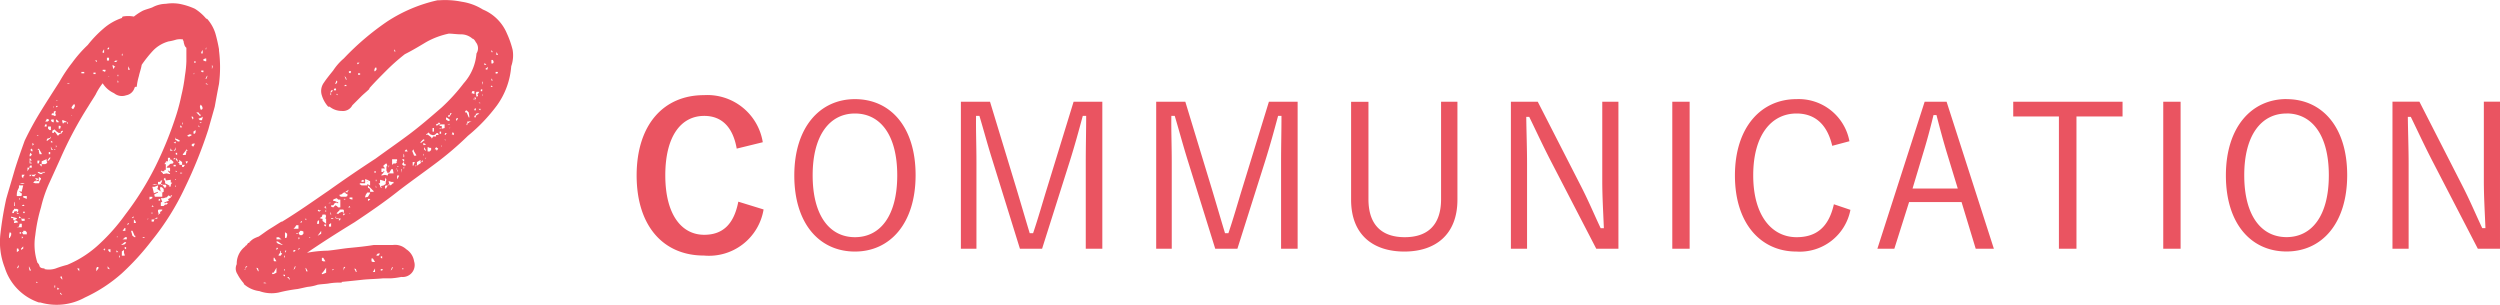
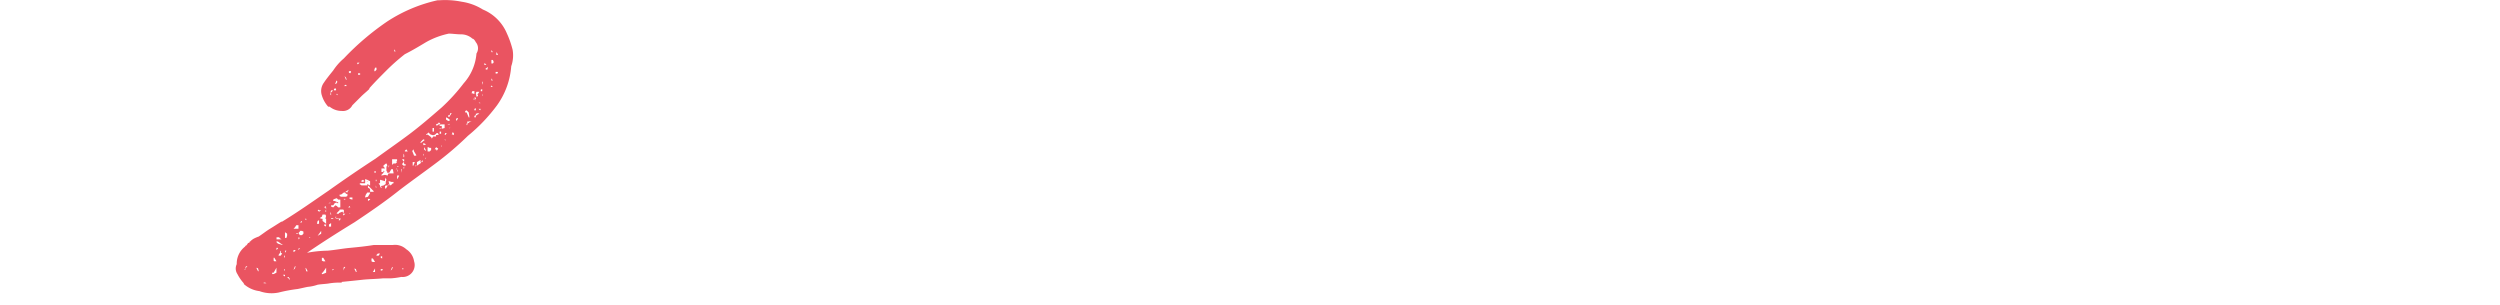
<svg xmlns="http://www.w3.org/2000/svg" width="187.973" height="22.919" viewBox="0 0 187.973 22.919">
  <defs>
    <style>.a{fill:#ea5461;}</style>
  </defs>
  <g transform="translate(-738.877 -1837.026)">
-     <path class="a" d="M10.23-8.28A4.221,4.221,0,0,0,5.8-11.82c-3,0-5.055,2.19-5.055,6.045C.75-1.935,2.79.24,5.8.24A4.159,4.159,0,0,0,10.29-3.225l-1.9-.585c-.33,1.7-1.17,2.49-2.565,2.49-1.7,0-2.925-1.515-2.925-4.47,0-2.97,1.2-4.47,2.925-4.47,1.32,0,2.16.84,2.445,2.46Zm6.93-3.24c-2.625,0-4.56,2.1-4.56,5.745,0,3.63,1.9,5.715,4.56,5.715,2.64,0,4.56-2.115,4.56-5.745C21.72-9.45,19.815-11.52,17.16-11.52Zm0,1.08c1.89,0,3.18,1.59,3.18,4.65s-1.29,4.65-3.18,4.65-3.18-1.6-3.18-4.65S15.285-10.44,17.16-10.44Zm18.6-.885H33.6l-2.01,6.54c-.36,1.17-.645,2.19-1.035,3.345H30.3c-.345-1.14-.675-2.28-1.005-3.375l-1.98-6.51h-2.19V-.27h1.17V-6.75c0-1.26-.045-2.31-.03-3.51h.255c.36,1.215.63,2.235,1.005,3.42l2.04,6.57H31.23l2.085-6.585c.39-1.245.66-2.235.975-3.405h.255c0,1.2-.03,2.235-.03,3.5V-.27H35.76Zm14.685,0h-2.16l-2.01,6.54c-.36,1.17-.645,2.19-1.035,3.345h-.255c-.345-1.14-.675-2.28-1.005-3.375L42-11.325H39.81V-.27h1.17V-6.75c0-1.26-.045-2.31-.03-3.51h.255c.36,1.215.63,2.235,1,3.42L44.25-.27h1.665L48-6.855c.39-1.245.66-2.235.975-3.405h.255c0,1.2-.03,2.235-.03,3.5V-.27h1.245Zm12.015,0H61.23V-4C61.23-2,60.165-1.14,58.5-1.14S55.77-2,55.77-4v-7.32H54.465V-3.96c0,2.685,1.7,3.9,4.005,3.9s3.99-1.245,3.99-3.9Zm12.105,0H73.35v5.88c0,1.305.075,2.445.12,3.63h-.24c-.525-1.11-.915-2.07-1.56-3.315L68.5-11.325H66.48V-.27h1.215V-6.63c0-1.23-.045-2.31-.06-3.555h.225c.57,1.17.96,2.025,1.575,3.225L72.9-.27h1.665Zm5.355,0H78.615V-.27H79.92Zm12.015,2.97a3.881,3.881,0,0,0-3.99-3.165c-2.64,0-4.62,2.1-4.62,5.745,0,3.63,1.965,5.715,4.62,5.715A3.879,3.879,0,0,0,92.01-3.195l-1.245-.42c-.39,1.74-1.335,2.475-2.805,2.475C86.1-1.14,84.7-2.76,84.7-5.79c0-3.045,1.38-4.65,3.255-4.65,1.38,0,2.31.81,2.685,2.43Zm7.305-2.97H97.59L94.035-.27H95.31l1.11-3.51h3.945L101.43-.27h1.365Zm.84,6.525h-3.4l.81-2.7c.285-.93.51-1.77.765-2.82h.225c.27,1.05.5,1.905.78,2.835Zm12.39-6.525h-8.22v1.11h3.435V-.27h1.32v-9.945h3.465Zm4.365,0H115.53V-.27h1.305Zm7.965-.2c-2.625,0-4.56,2.1-4.56,5.745,0,3.63,1.9,5.715,4.56,5.715s4.56-2.115,4.56-5.745C129.36-9.45,127.455-11.52,124.8-11.52Zm0,1.08c1.89,0,3.18,1.59,3.18,4.65s-1.29,4.65-3.18,4.65-3.18-1.6-3.18-4.65S122.925-10.44,124.8-10.44Zm16.05-.885h-1.215v5.88c0,1.305.075,2.445.12,3.63h-.24c-.525-1.11-.915-2.07-1.56-3.315l-3.165-6.195h-2.025V-.27h1.215V-6.63c0-1.23-.045-2.31-.06-3.555h.225c.57,1.17.96,2.025,1.575,3.225l3.465,6.69h1.665Z" transform="translate(786 1856)" />
    <g transform="translate(738.952 1837.065)">
-       <path class="a" d="M9.992,1.425A4.449,4.449,0,0,1,10.632,1c.213-.107.48-.16.747-.267A2.206,2.206,0,0,1,12.392.465a3.224,3.224,0,0,1,1.013,0,5.072,5.072,0,0,1,1.173.373,3.565,3.565,0,0,1,.853.747h.053l.053.053a3.008,3.008,0,0,1,.587,1.067,12,12,0,0,1,.267,1.173v.107a9.856,9.856,0,0,1,0,2.507c-.107.533-.213,1.12-.32,1.707-.16.587-.32,1.12-.48,1.707a34.051,34.051,0,0,1-1.76,4.374,19.394,19.394,0,0,1-2.507,4,19.038,19.038,0,0,1-2.24,2.453,11.277,11.277,0,0,1-2.773,1.813,4.395,4.395,0,0,1-3.36.373H2.845a4.033,4.033,0,0,1-2.56-2.613,5.3,5.3,0,0,1-.32-2.613,25.538,25.538,0,0,1,.427-2.56c.213-.747.427-1.44.64-2.187.213-.693.48-1.44.747-2.187a23.252,23.252,0,0,1,1.227-2.24c.427-.693.907-1.44,1.387-2.187a11.259,11.259,0,0,1,.96-1.44A9.533,9.533,0,0,1,6.525,3.559,8.574,8.574,0,0,1,7.7,2.332a4.077,4.077,0,0,1,1.387-.8l.053-.107A2.251,2.251,0,0,1,9.992,1.425ZM.765,17.853v-.16l-.107-.053a1.04,1.04,0,0,0-.053.427H.658Zm.533-.96-.107-.107-.16-.053.16-.107v-.053l-.427-.107v.107h.16v.16h.107l-.053.16v.053h.053Zm-.107-.8V16.2l.107-.16v-.107l-.107-.053H.978v.053l-.107.107a.2.2,0,0,1-.053.16h.16v-.107l.213-.053Zm-.213-.427h.053v-.32C.978,15.4.978,15.506.978,15.666Zm.373-1.12.213.053v-.053l.107-.427h-.32v.16l-.107.213a1.04,1.04,0,0,0-.053.427h.32l.053-.053v-.16H1.512L1.405,14.6Zm0,5.6H1.3l-.107.213.107-.053Zm-.16-1.12v.107l.16-.107-.053-.16H1.192Zm.373-1.76V17h-.16l-.053.213-.16.053h.373ZM1.192,16.2v.053H1.3l.053-.053h-.16Zm0-.96v0Zm.32,1.333-.107-.107H1.352v.107Zm-.107-1.387v-.107H1.352v.107Zm.107,2.453H1.405v.107h.107Zm-.107-3.627h.267l.107-.053H1.565Zm.16,2.773h.213v-.16H1.565l-.053-.053Zm-.053,2.08v.107l.16-.107v-.16l-.107.107Zm.053-.853v.107l.107-.107-.107-.053v.053Zm.373-.32v-.053l-.107-.107h-.16v.107H1.565l.107.16h.267Zm-.373-2.027h.213l-.107-.107Zm.107-2.347H1.565v.16l.107.107v-.107l.107-.16Zm0,2.88h.107v-.107H1.672Zm.267-1.173v-.107H1.672v.107l.267.107Zm.213,1.6v-.053h-.16Zm-.213-1.12v0Zm.053-2.08v0Zm.16-.64h-.16v.267ZM2.1,20.2v.107l.053.213h.107l-.107-.213Zm.373-6.774v.053l.16-.213-.16.053h-.32v.107h.053l.107-.107.053.107Zm-.32-.747v.107h.16v-.16H2.205Zm.053-.267v-.107l-.053-.053v.213h.16v-.053Zm-.053-.32v.16h.16l-.107-.16Zm0-.16h.053l.107-.107h0v-.053l-.107-.107-.053.16Zm.213-.48-.053-.107-.107.107.107.107h.053Zm.64,2.187h-.16v.16h-.32l-.107.107.16.053h.267v0A.2.2,0,0,0,2.9,13.8.66.66,0,0,0,3.005,13.639Zm-.64-2.72v.213l.107-.107Zm5.28-4.48a4.606,4.606,0,0,0-.533.853c-.16.267-.373.587-.533.853a29.147,29.147,0,0,0-2.133,4l-.8,1.76a9.6,9.6,0,0,0-.64,1.867,11.948,11.948,0,0,0-.427,2.08,4.369,4.369,0,0,0,.16,2.08.453.453,0,0,1,.16.267c.053.107.16.16.373.16v.053a1.605,1.605,0,0,0,.853-.053,7.6,7.6,0,0,1,.853-.267,8.112,8.112,0,0,0,2.453-1.6,14.466,14.466,0,0,0,1.92-2.187,22.362,22.362,0,0,0,2.24-3.574,27.806,27.806,0,0,0,1.6-3.947,14.3,14.3,0,0,0,.373-1.44,12.4,12.4,0,0,0,.267-1.493,8.016,8.016,0,0,0,.107-1.067V3.772a.454.454,0,0,1-.16-.267.933.933,0,0,1-.053-.267c-.053,0-.053-.053-.053-.107h-.107a1.184,1.184,0,0,0-.48.053,3.4,3.4,0,0,1-.48.107,2.553,2.553,0,0,0-1.173.693,9.328,9.328,0,0,0-.853,1.067c-.053.32-.16.587-.213.853a4.252,4.252,0,0,0-.16.8H10.1l-.053.053a.8.8,0,0,1-.64.587.932.932,0,0,1-.907-.16A1.94,1.94,0,0,1,7.645,6.439Zm-4.96,7.147H2.578v.053h.107l-.107.107h.107l.16-.107Zm.64-.48H3.112v.053h-.16L2.9,13.106h-.16l.053.053.107.107v-.107h.053l-.053.107h.213v-.107h.16Zm-.533,8.32-.107-.053H2.632v.053ZM2.685,10.386h.053l.107-.053H2.738ZM2.9,12.252h-.16v.213h.107Zm-.053-.907-.107.107h.107v.107l.053.213h.16v-.053l-.16-.267Zm.16,2.24-.16-.107v.16h.16Zm.427-1.067H3.325l.107-.053.053-.107-.053-.053v-.16l-.373.16v.213H2.9l.107.16h.053v-.16h.373Zm0-2.88V9.532H3.325l-.053.16h.16Zm0-.533v.053l-.107.16h.16l.107-.053V9.159Zm0,1.6v.053h.053l.267-.213L3.7,10.439v.107l-.213.053Zm.053,1.547h.107l.107-.16v-.107l-.107.107Zm.267-1.333H3.645l.267-.053-.16-.107v.16Zm0-1.227H3.539v.16l.107.107h.107V9.692ZM3.7,11.612H3.592v.16H3.7Zm.213-.16-.107-.107-.053-.16v.16l.053.107Zm0-2.08h.053V9.159h-.16l-.053.053.053.107Zm.747.64H4.605l-.107.053v.107h-.16l-.16-.107-.053-.053-.107-.107v0l-.16.107v.16h.107l.053-.107.107.107.107.16.053.053.16-.16h.107c0-.053,0-.053.053-.107S4.659,10.066,4.659,10.012Zm-.693-1.44v.16l-.053-.053-.107.053v.107h.16v.053h.107l.053-.053-.053-.16.053-.107-.053-.053Zm-.053-.32h.053V8.145Zm.053,3.2h.107c0-.053,0-.16.053-.16,0-.053.053-.053.053-.107l-.053-.107v.267Zm.107,10.294V21.64H4.019v.16h.053ZM4.339,9.319l-.16-.16-.053.053.053.16h.16ZM4.285,8.145h-.16l.053.107Zm-.16-.373h.107V7.719Zm.267,14.134-.16-.107v.16ZM4.339,9.639v.213h.107l.053-.16-.053-.053ZM4.445,22.28l.107.053h.053l-.053-.053-.107-.107Zm.16-1.067v-.107l-.053-.16L4.445,21Zm.053-12H4.605v.107l.053.16.107-.107h.16V9.319Zm0-1.28v0Zm.32,1.44v.107h.053V9.372Zm0-2.88h.213l-.16-.053Zm.373,2.347H5.3v.053Zm.213-.693-.053-.16-.107.107-.107.16.053.107h.107Zm.16,12.214.16.213v-.213h-.16ZM6.259,5.692V5.585H6.045v.107Zm.693.053h.16V5.639h-.16Zm.267-1.013h-.16l.16.107Zm0,15.521-.053.107v.213l.16-.213v-.107Zm.64-14.721V5.425H7.645v.107h.107v.053ZM7.752,4.145V3.879l-.107.16v.107Zm.053,14.774h.053l-.053-.053-.107.053.107.107Zm.16-14.348v.16h.16V4.519h-.16Zm.16-.693v-.16l-.16.16ZM8.019,20.2v.16l.107.053h.053Zm.213-1.173v-.107h-.16v.107l.107.107h.053ZM8.072,5.959h.053V5.905Zm.32-.907v.107l.053.213.107-.16h.053Zm.267-.213.107-.107h-.16L8.5,4.839Zm0,14.187.053.16v-.053h.107l-.107-.107Zm.213-1.173c-.053,0-.107,0-.107.053s0,.053-.053.053v.053h.053v-.16ZM8.766,6.119v.267h.053V6.279l-.053-.053Zm.053-.213V5.8H8.766v.107Zm.053,13.6v.053l.053-.053V19.4H8.872Zm.213-.907.213-.053.107-.107v-.053H9.3l-.267.213Zm0,.64v.16H9.3v-.053l-.053-.16v-.213l-.16.107v.16Zm.267-1.067h.107v-.16H9.3v.053l-.16.107ZM9.3,17.319l-.16.213h.213v-.213ZM9.139,4.359V4.2l-.053.053v.107ZM9.3,18.866l.107.053v-.16H9.3ZM9.512,17v.107L9.619,17v-.053Zm.16-11.627-.107-.213v.267h.107Zm.107,12.161.107.373.16.107H10.1v-.107h-.053l-.16-.373Zm.16-1.067-.107.107h.107l.053-.107Zm.213.48-.053-.16-.107-.107v.267h.16Zm.533,1.12h.107v-.053h-.16Zm.32-1.387.107-.053h-.107Zm.16-1.12v0Zm0-.48v.107l.213-.107v-.107h-.213Zm.32,1.76.053-.213-.053.053h-.16v.16Zm-.107-.587v-.107h-.053v.107Zm.107-.533-.107-.107-.053.107h.16Zm.32-1.12v.053l-.213.107h-.053v.16l.053.053h.533v-.32l-.373-.267.053-.16v-.107l-.267.107h-.16l.107.427v.053Zm0-.533-.267-.053-.16.053h.427Zm-.267,2.56h.213v-.107Zm.32-.373h-.053v.053h.053Zm.107-.107v-.053h.053l.107-.107v-.053h-.267l-.053.053v.107l.053.16h.107Zm-.16-2.24v.107l.053.053.16-.053v.053h.107v-.053h-.107l.107-.267h-.107l-.053.107h-.16Zm.053,1.387.107-.053v-.107h-.107v.16Zm.373-.693v-.213l-.107-.107-.107-.053-.053.053v.107l.053.213.107.053Zm.693-2.133.053-.107-.213-.213-.16.16.107-.16v-.107h-.16v.267h-.16l.053.16-.053-.107-.107.16h.107v.427h-.107v.107h-.213v-.107l-.053.16h.053l.107.107v.053l.267-.053.267.053v-.053l-.16-.16v-.107l-.107.107.107-.107.053.107h.107v-.267h-.267l.107-.16h.053l.107-.107h-.107Zm-.48,3.094.107-.107-.16-.053v.053h-.107V15.4l.267-.107h.053v-.053l-.053-.107h.053l.16-.107.107-.16h-.107v.107l-.16-.107-.16.16h-.053l-.16.053h-.213l.107.267-.107.053v.267h.213l.107-.107Zm0-1.387-.053-.107h-.267l.213.267.053-.107Zm.107-.107.16.107-.107.053h.107l.053-.053v-.107l.107-.16h-.107v-.213l-.373.053v-.053l-.053-.16-.107.107.107.16v.16Zm.373-2.56-.16-.107v-.107l-.053.213h.213Zm.053,1.067v.107h.16v-.107h-.16Zm.107-.533-.16.107h.16Zm-.107-.533h.107l.053-.107v-.16l-.053.16Zm.16-.533v-.16l-.16.107.267.053h-.107Zm0,3.254v-.16l-.053.16h.053Zm-.053-.533h.053v-.053h-.053Zm.373-2.934-.16-.107-.16-.053v-.107l-.053.16.213.16h.107Zm-.213,2.347L13.139,13v.107Zm.053-.8-.053-.16-.107-.107v.107l.107.16Zm-.16-.64v.107l.107.053v-.16Zm.267.907h.213v.16h.107l.107-.16h-.213v-.213l-.213-.16v.16H13.3l.107.107.053.053h-.053Zm.107-2.987-.053.16h.16Zm-.053,3.574v.053h.16v-.053h-.16Zm.16-3.787v.053l.053.16v-.16Zm.32,2.027-.053.107-.213.267v.053h.213l.053-.213v-.107h.107Zm-.053.907.053.213c0-.053,0-.053.053-.107s.053-.053.053-.107h-.16Zm.267-1.867.107-.053h.053v-.107h-.16l-.16.107.107.053Zm.427.533h-.16l-.107.107.107.107h.053Zm-.107-1.92-.053-.107h-.107l.107.213Zm0-3.307h.053V5.639Zm.16,4.32V9.959l-.16.107v.16h.107l.053-.107Zm0-5.28h-.107v.107h.107Zm.213,3.84h-.16l.16.16.107.107h.053V8.785h-.053Zm0,1.067.107.053-.107-.16Zm.267-.48L15.166,9V8.945L15.113,9l-.267.107.107.107h.16Zm-.16.16v.053h.053l.107-.053Zm0-1.173.053.213h.107l.053-.107-.053-.16-.107-.107Zm.267-2.613V5.479h-.16v.107h.107v.053ZM15.166,4.2V3.932l-.107.16V4.2Zm.053.427v.107l.16.053h.053V4.572h-.053Zm.373,1.92-.16-.107-.053.053Zm-.16-.427.107-.267-.107.107-.053.16Zm0-2.24v-.16l-.053.16Zm.427,1.173v.32l.053-.16V5.159Z" transform="translate(0 -0.217)" />
      <path class="a" d="M38.515,18.969a8.948,8.948,0,0,1,1.547-.16c.587-.053,1.12-.16,1.707-.213.533-.053,1.12-.107,1.76-.213h1.44a1.231,1.231,0,0,1,1.013.32,1.309,1.309,0,0,1,.587.907.9.9,0,0,1-.96,1.173,5.547,5.547,0,0,1-.8.107h-.587c-.533.053-1.067.053-1.547.107s-1.013.107-1.547.16v.053a5.175,5.175,0,0,0-.907.053c-.267.053-.587.053-.907.107a3.077,3.077,0,0,1-.747.16c-.267.053-.48.107-.747.16a11.509,11.509,0,0,0-1.44.267,2.663,2.663,0,0,1-1.44-.107,2.138,2.138,0,0,1-1.173-.533v-.053a3.208,3.208,0,0,1-.48-.693.752.752,0,0,1-.053-.747,1.618,1.618,0,0,1,.64-1.333c0-.053,0-.053.053-.053l.053-.053a.767.767,0,0,0,.107-.16c.053,0,.107,0,.107-.053a.052.052,0,0,1,.053-.053,1.163,1.163,0,0,1,.267-.213,2.6,2.6,0,0,1,.373-.16c.32-.213.587-.427.853-.587s.587-.373.853-.533h.053c1.227-.747,2.347-1.547,3.52-2.347q1.68-1.2,3.52-2.4c.8-.587,1.653-1.173,2.507-1.813s1.653-1.333,2.453-2.027A13.96,13.96,0,0,0,50.3,6.222a3.816,3.816,0,0,0,.96-2.24.718.718,0,0,0-.053-.853c-.107-.213-.213-.267-.267-.267l-.053-.053a1.31,1.31,0,0,0-.8-.267c-.32,0-.64-.053-.907-.053a5.947,5.947,0,0,0-1.707.64c-.533.32-1.067.64-1.6.907a15.19,15.19,0,0,0-1.387,1.227c-.427.427-.853.853-1.28,1.333v.053c-.213.213-.427.373-.64.587l-.64.64a.79.79,0,0,1-.8.427,1.448,1.448,0,0,1-.907-.32h-.107a2.225,2.225,0,0,1-.48-.853,1.058,1.058,0,0,1,.16-.96c.213-.32.48-.64.693-.907a4.248,4.248,0,0,1,.8-.907,19.917,19.917,0,0,1,3.254-2.773,11.43,11.43,0,0,1,3.787-1.6h.107a6.259,6.259,0,0,1,1.707.107,4.129,4.129,0,0,1,1.6.587,3.351,3.351,0,0,1,1.813,1.813,6.755,6.755,0,0,1,.427,1.227,2.465,2.465,0,0,1-.107,1.227,5.764,5.764,0,0,1-1.067,2.934,12.774,12.774,0,0,1-2.187,2.293A24.048,24.048,0,0,1,48.116,12.3c-.853.64-1.76,1.28-2.667,1.973-1.067.853-2.24,1.653-3.36,2.4C40.862,17.423,39.689,18.169,38.515,18.969Zm-4.48,1.013h-.107l-.107.267h.053v-.107Zm.693.107v.053l.107.213h.053l-.053-.213Zm.747,1.173-.107-.053h-.107v.053Zm.747-1.28v.107l-.213.373H35.9v.107h.107l.213-.107Zm-.16-.64h-.053v.213l.053.053h.16Zm.267-.693V18.6h-.107v.16Zm.32-.267H36.7l-.373-.267h-.107v.053l.107.107.16.053Zm-.32-.427H36.6l-.16-.107V17.8h-.213v.16Zm.32,1.067-.107-.053v-.107l-.053-.053v.16l-.107.16v.053h.16Zm.16,1.707h.053v-.107H36.7Zm.053-.427V20.2h-.053V20.3Zm0-1.013v-.107h-.053v.107l.053.053Zm.107-.48h-.107v.16Zm.053-1.12v-.16l-.16-.107v.427h.107ZM37.235,21v-.053l-.107-.16h-.107Zm.427-1.013h-.053l-.107.267.107-.107Zm-.16-1.173v.107l.16-.107-.053-.053H37.5Zm.373-1.653v-.267h-.16l-.107.16-.107.107h.373Zm-.053.32h-.107v.053h.107Zm.16,1.12-.107.053v.107l.053-.053c0-.053,0-.053.053-.053Zm-.107-.747v.107l.107-.107-.107-.053v.053Zm.373-.373v-.107l-.107-.053h-.16v.053l-.107.107.107.16h.16l.107-.107Zm-.267-.8h.16v-.107Zm.48-.16v-.107h-.107Zm-.053,3.574v.053l.053.213h.107l-.107-.213Zm.267-2.24.107-.053h-.107Zm.587-1.067h.16v-.267l-.107.053Zm.32.533-.267.373.267-.16Zm-.267-1.547.107.107.16-.107h-.16v-.053Zm.64,1.013v-.373H39.9l.053-.213-.053-.107h-.213l-.053.16-.16.107.16.053h.053v.16Zm0,3.2v.107l-.267.373h-.053v.107h.053l.267-.107Zm-.32-.64v.213l.107.053h.16l-.16-.267Zm.32-2.453v-.053H39.8v.053L39.9,17Zm0-1.173v-.16l-.053-.107-.107.107H39.9Zm-.053.053v.107h.053v-.107Zm.373-.533v-.053l-.16.053Zm.053,1.653v-.16l-.16.107V17h.16Zm-.053-1.013v.16l.053.107v-.107Zm.16,4.747h0ZM40.329,7.129v-.16h-.053v.107Zm-.053-.213h.053l.16-.16h-.16Zm.053,9.494h.16v-.053h-.16Zm.16-.853.16-.16.107.053.107.107h.16v-.587h-.16l-.107-.107-.16.053-.107.053v.107H40.6l.267.107v.053h-.107v-.053l-.16.053-.107.16h-.16V15.5ZM40.435,20.3l.107-.107h-.107Zm.107-13.654v.107h.16V6.649L40.649,6.6Zm.16-.64v.107l-.053.107v.053H40.7l.107-.16Zm-.053,10.347.107.053h.16v.16l.16-.16-.373-.053V16.2Zm.16-9.227V7.022H40.7Zm.427,8.854v.053l.053-.16v-.107l-.053-.053h-.267v.053l-.213.213v.053h.16v-.053l.267-.107Zm-.16-1.387h-.107V14.7h.107l-.107.053h.48l.107-.053v-.16h-.107l-.053-.107h-.107Zm.32,5.44h-.107l-.053.267.053-.107Zm-.16-4v.107h.053l.107-.107h-.16Zm0-.96v0Zm.053-8.641H41.5l-.053-.107Zm.107,8.534v-.053h-.107v.053Zm.053-9.014H41.5l-.053-.16-.107-.107ZM41.4,14.383l.16.053v-.053l.107-.16Zm.213,1.173h.16l-.053-.107Zm.053-10.134.107.053V5.422h.053V5.315h-.16Zm.053,10.614.053-.053h-.053Zm.213-1.12v-.107h-.213v.107l.213.053Zm0,.427v0Zm.16,4.8V20.2l.107.213h.053L42.2,20.2ZM42.3,4.675v.107h.053l.107-.107Zm.213.907V5.475h-.16v.107Zm.587,8-.053.053v-.053h-.16v.16h-.373l-.053.053.16.107h.267v0h.16V13.8l.213.107v-.32l-.213-.107-.16-.053v.16H43.1Zm-.48-9.174h0Zm-.053,9.174h.107l-.107.053h.16l.107-.053-.107-.107Zm.32,1.227.213-.053.16-.267v-.053h-.213l-.107.16-.053.16Zm.213.107v.16l.16-.107v-.053Zm0-1.013v.16l.16.107v.213h.267v-.053l-.267-.267Zm.16-.32h0Zm.213,5.814h-.107v.213l.107.053h.16Zm.16.64v.107l-.16.267h.16ZM43.582,5.209v.107h.053l.107-.107v-.16h-.107Zm0,7.734h.107v-.107h-.107Zm.107,1.013v.107h.053l-.053-.16Zm.053-.373v-.107h-.053v.107Zm.267,5.44h-.16l-.107.107v.053h.16Zm.267-5.12.16-.107v-.16l.053-.16-.053-.16-.053.16v.107l-.373-.107v.267H43.9l.107.16v.053l.053.107h.107l-.107-.107Zm-.107,6.4.053-.107h-.16V20.3Zm0-.96v-.107h-.107v.107l.107.053ZM44.062,4.2v0Zm.16,8.267h.053l.107.16h-.267v.267h.107l.053-.107.107.107-.107-.053v.107l-.16.16v.053l.267-.053.213.053V13.1L44.649,13h.373v-.053l-.053-.267h-.107l-.16.267h-.16v-.107h-.053v-.373h.053v-.107l-.053-.107C44.436,12.249,44.329,12.356,44.222,12.462Zm.16,1.493v.107l.053.107.16-.267h-.16Zm.64-.213v-.107h-.16l-.16-.053h-.053l.053.213h-.053V13.9H44.7V13.8l.107.107.16-.16Zm-.373-1.333v.16l.053-.16Zm.32,7.627h-.053l-.107.267.107-.107Zm.32-8.107h-.373v.16h0v.267l.107-.107h.16l.107-.107-.107-.053h.107Zm-.213-8.107h.107l-.107-.16Zm.267,9.014-.053-.16v-.16l.16-.053h-.16v.16l-.107.053h.107v.16Zm0,.32h-.053v.213l.053.053v-.053l.107-.213Zm.32-.48h-.053v.267Zm.107,7.467h-.107V20.2h.107Zm.053-7.84V12.2l-.053-.053-.107.16.107.107h.16V12.3Zm-.053-.373h-.107l.107.16h.053v-.16Zm0,.64v.053h.053v-.16Zm0-.8h.053v-.16l-.053-.107v.267Zm.32-.427-.107-.16-.107.107v.053h.213Zm.533.8h-.16v.267h.053Zm-.107-.96-.107.16h.053V11.4l.107.267h.16v-.053l-.16-.267Zm.267,1.227h-.16l.053.053Zm.32-.213-.053-.053v-.16l-.267.16v.267Zm-.053-1.547V10.7H47.1l.267-.213-.107-.053-.053.053L47.1,10.6Zm.053,1.493h.107v-.16Zm.16-1.28h.053l.16-.053-.213-.107v.16Zm0,.64v.16l.053-.053Zm.213-.16-.053-.16-.107-.16v.16l.107.107h.053Zm-.053.48v.107l.053-.107Zm1.013-1.76-.107-.107h-.053l-.107.107-.107.053h-.107l-.16-.053-.107-.107L47.636,9.9v.053l-.16.107v.053h0l.107-.053v.053h.053l.213.16.053.107.107-.16h.213v-.107h.107Zm-.853,1.28h.16l.107-.107v-.16h-.107l-.107-.053h-.053v.32Zm.373-1.76v.267h.107V9.582Zm.427,1.547-.16-.107-.107.16h.107l.053.107Zm-.16-1.813.053.107.107-.107h.053l.107-.053-.107-.107c-.053.053-.053.107-.107.107A.165.165,0,0,0,48.222,9.316Zm.267.533v.16H48.6v-.16Zm.16-.213-.16-.053v.053h.16Zm-.053-.32h-.107v.107h.16v.213l.213-.053V9.316H48.6Zm.053,1.653v-.107l-.053.107Zm0-.853v0Zm.213.32.053.107v-.107Zm0-.373.053.053.107-.16h-.107Zm.107-1.12.16.107h.107V8.942l-.16-.107-.107-.053v.16Zm.267.32-.16.053h.16Zm.053-.8-.053.16h-.107v.107h.107l.053-.107.107-.16Zm-.053,1.12v.053l.053-.16Zm.213.373-.053.107h.053l.107.053v-.16L49.449,9.9Zm.267-1.013.053.107.107-.213h-.107Zm.96-.533-.16-.16-.107.053v.107h.107l.16.373h.053Zm.053.64V9.1h-.16v.107l-.053.053v.107h.053V9.262c.053-.053.107-.053.16-.107,0-.053.053-.053.16-.053Zm.213-2.24-.053.16h.053l.16.053V6.809Zm.267.693L51.1,7.449l-.053-.107v.107Zm0,1.173V8.622l-.107.053v.107h.107Zm0-.587-.107.053h0v.107h.107v-.16Zm-.107-.8v.053l.107.107v-.16Zm.107,1.227v.16a.487.487,0,0,1,.267-.16l-.107-.053Zm.16-1.333V7.075l-.107-.053h.107l.107-.16h-.213l-.053.107.053.267Zm.213.96h-.16l.107.107Zm-.213-.48h.107l.053.107V7.662Zm.213-.96v.107h.107v-.16Zm.16.48V7.075h-.053Zm-.053-1.12v.267l.053-.16ZM52.116,5l-.213.16h.053l.107.053.053-.16Zm-.267-.16h.16L51.9,4.729h-.053Zm.48,1.653h.16l-.107-.107Zm.053-.48h.107l-.107-.16v.16Zm.16-1.44-.053-.107h-.107v.267h.107l.053-.053Zm-.16-.693h.107l-.107-.16Zm.32,1.6.053.053V5.475h.107V5.369H52.7Zm.053-1.387h.107V4.035l-.107-.16v.213Z" transform="translate(-15.509 0)" />
    </g>
  </g>
</svg>